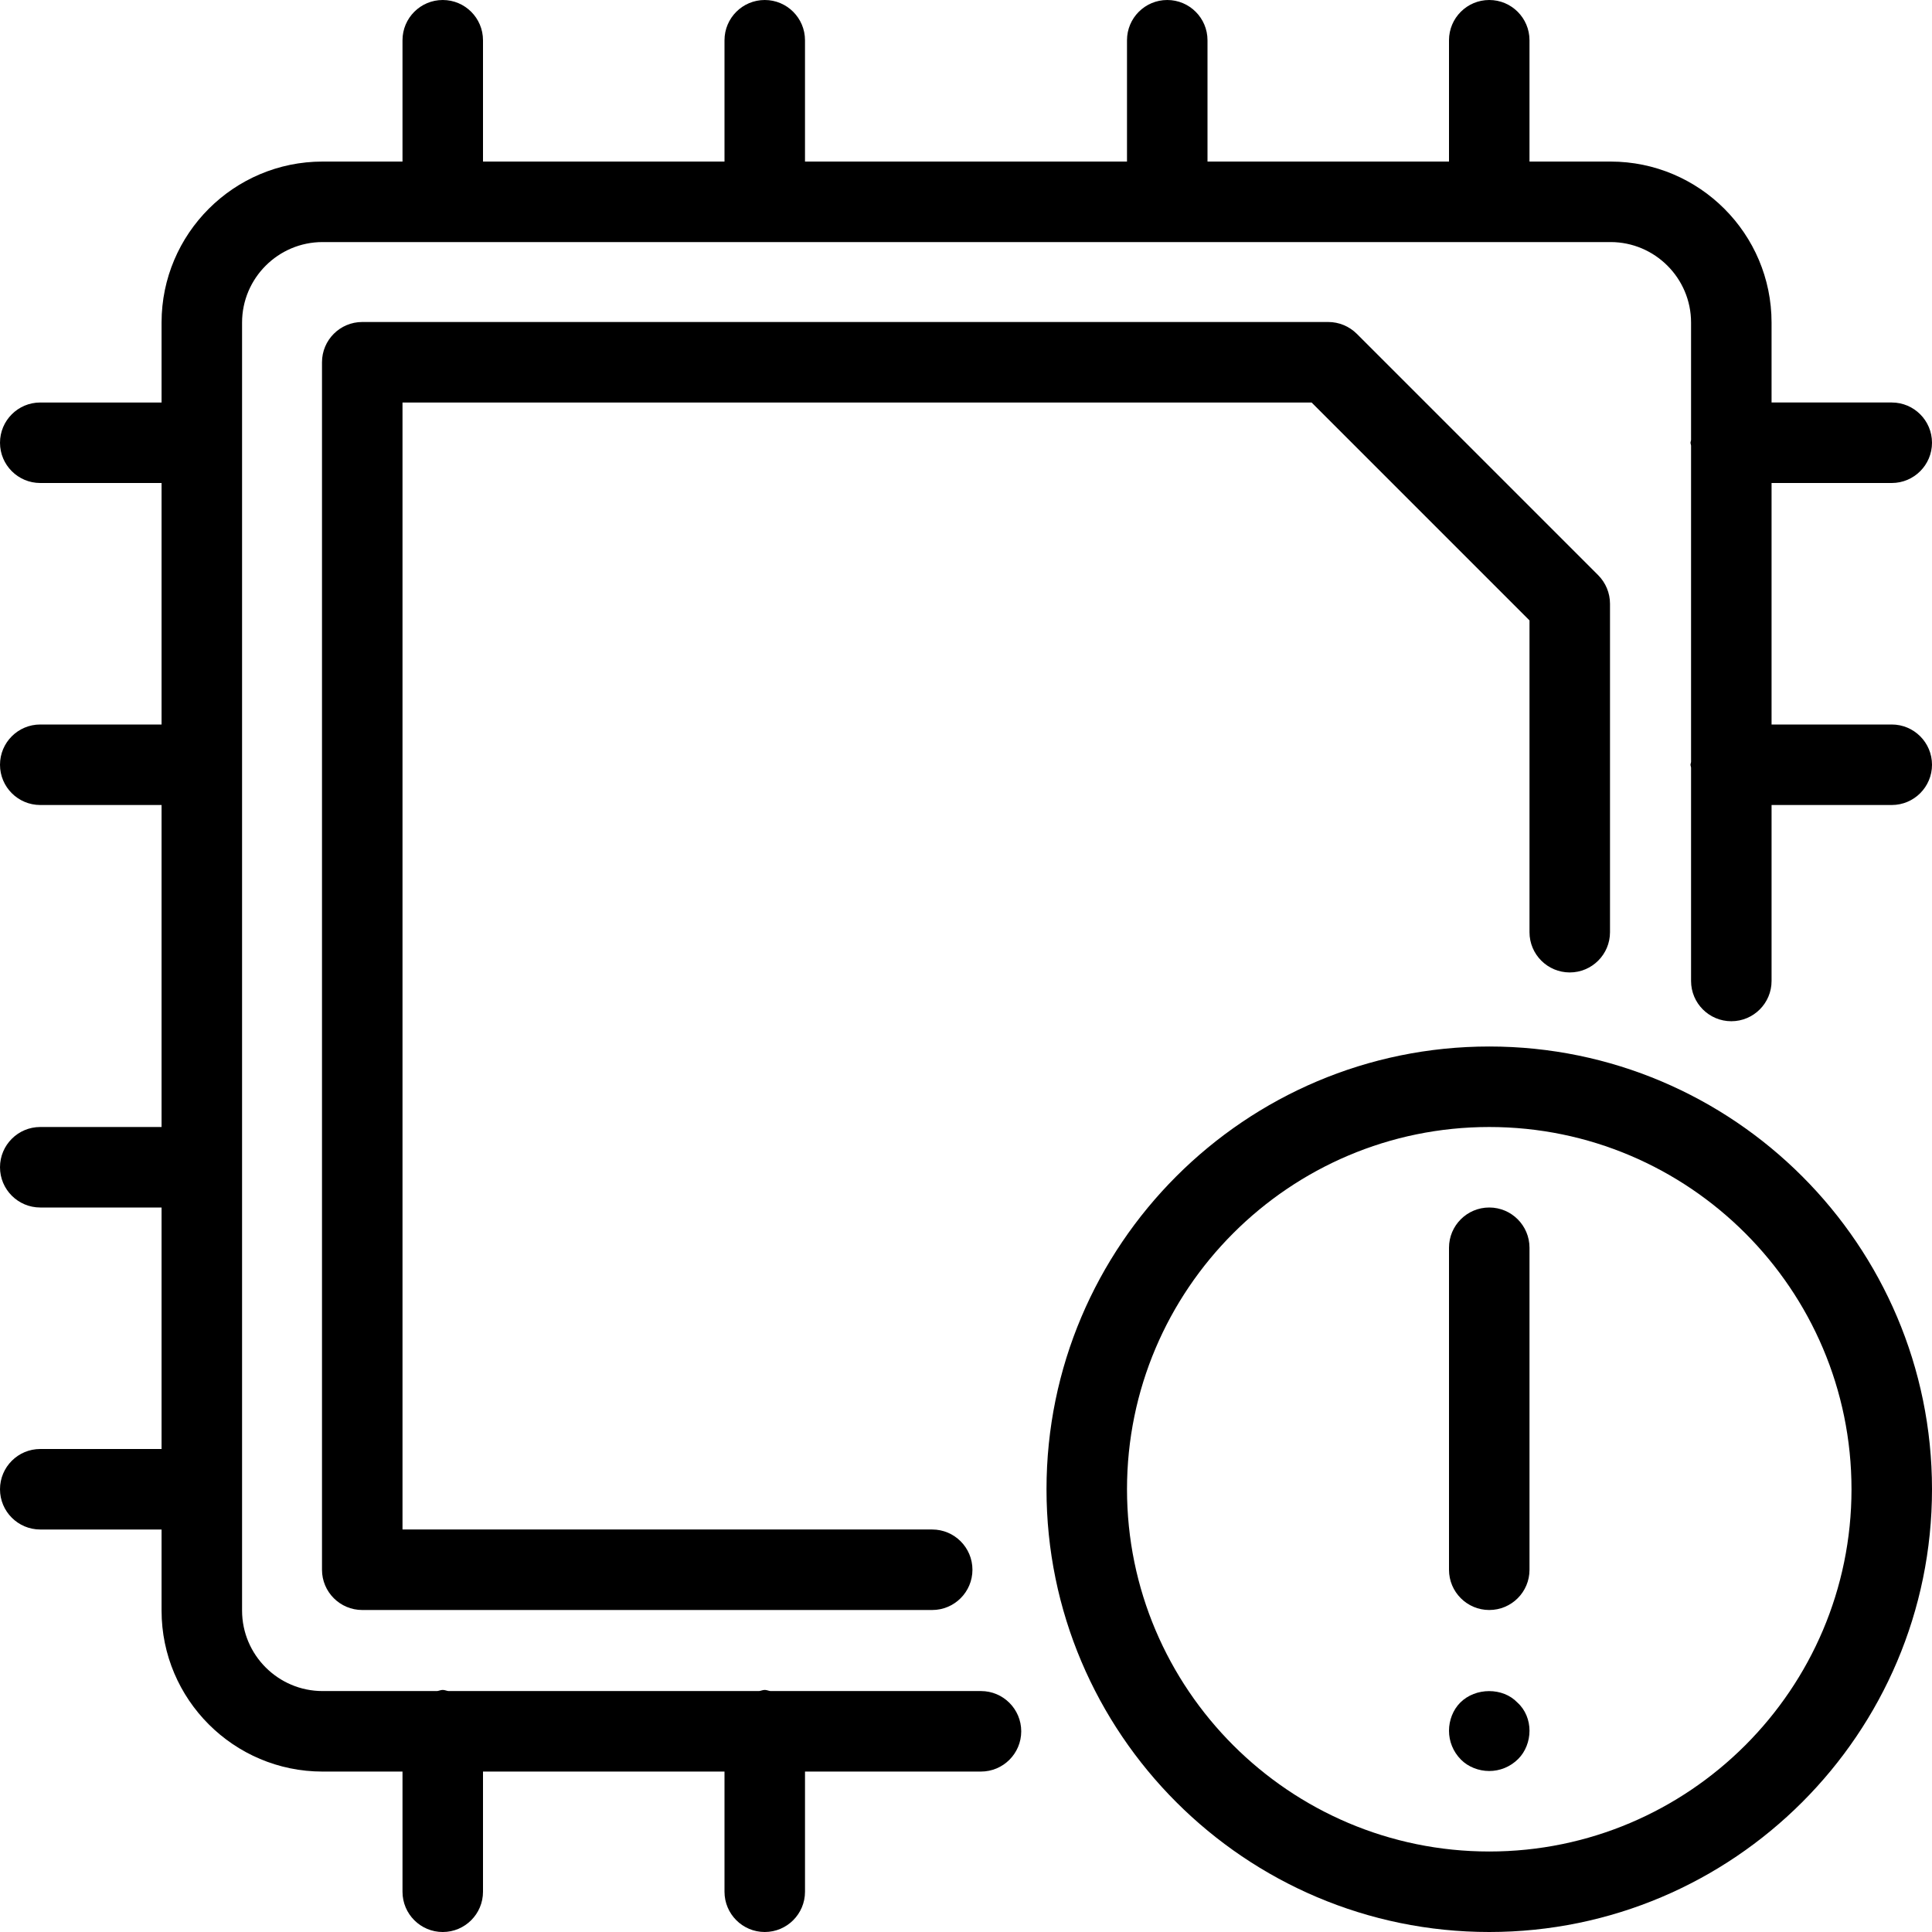
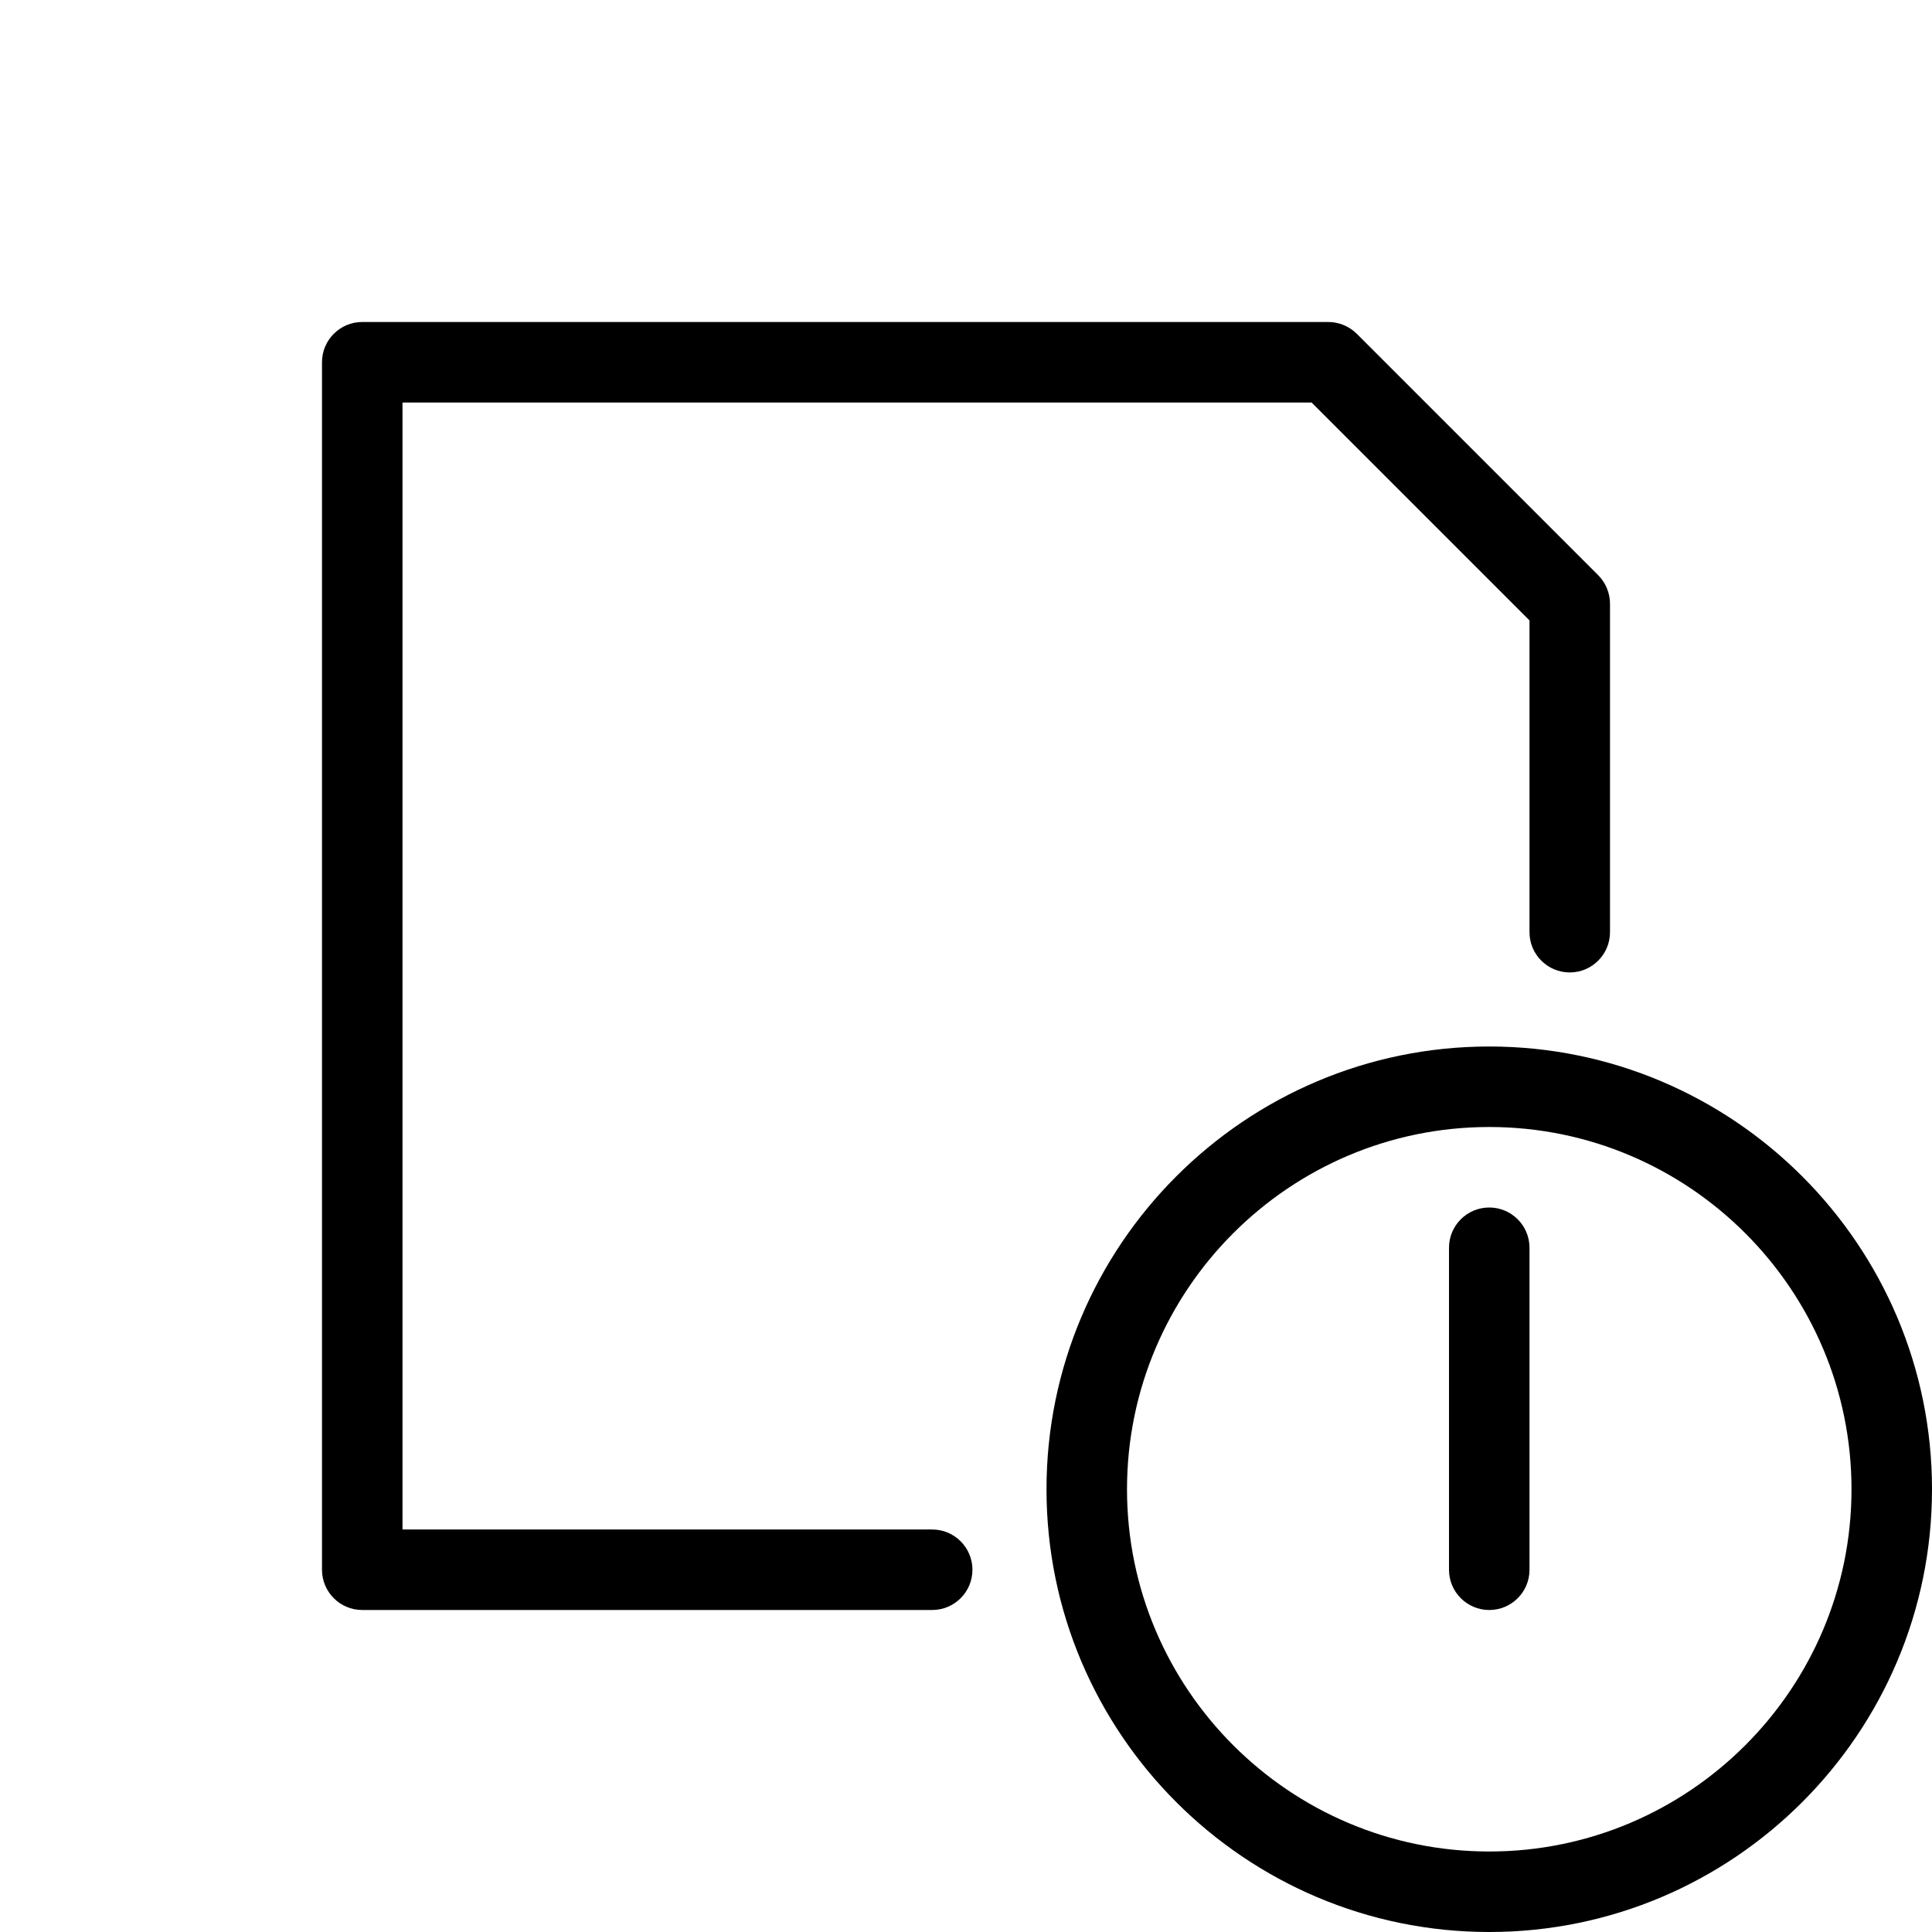
<svg xmlns="http://www.w3.org/2000/svg" version="1.1" id="Layer_1" x="0px" y="0px" viewBox="0 0 512 512" style="enable-background:new 0 0 512 512;" xml:space="preserve">
  <g>
    <g>
      <g>
        <path d="M394.667,320c-5.888,0-10.667,4.779-10.667,10.667V416c0,5.888,4.779,10.667,10.667,10.667s10.667-4.757,10.667-10.667     v-85.333C405.333,324.779,400.555,320,394.667,320z" />
-         <path d="M386.987,451.2c-1.92,1.92-2.987,4.693-2.987,7.467s1.067,5.547,3.2,7.68c1.92,1.92,4.693,2.987,7.467,2.987     s5.547-1.067,7.68-3.2c1.92-1.92,2.987-4.693,2.987-7.467s-1.067-5.547-3.2-7.467C398.293,447.147,391.04,447.147,386.987,451.2z     " />
        <path d="M394.667,277.333c-64.704,0-117.333,52.629-117.333,117.333S329.963,512,394.667,512S512,459.371,512,394.667     S459.371,277.333,394.667,277.333z M394.667,490.667c-52.928,0-96-43.072-96-96s43.072-96,96-96s96,43.072,96,96     S447.595,490.667,394.667,490.667z" />
        <path d="M347.584,106.667l57.749,57.749v82.624c0,5.888,4.779,10.667,10.667,10.667c5.888,0,10.667-4.779,10.667-10.667V160     c0-2.837-1.131-5.547-3.115-7.552l-64-64c-2.005-1.984-4.715-3.115-7.552-3.115H96c-5.888,0-10.667,4.779-10.667,10.667v320     c0,5.888,4.779,10.667,10.667,10.667h151.04c5.888,0,10.667-4.779,10.667-10.667c0-5.888-4.779-10.667-10.667-10.667H106.667     V106.667H347.584z" />
-         <path d="M501.333,192h-31.851v-64h31.851c5.888,0,10.667-4.779,10.667-10.667s-4.779-10.667-10.667-10.667h-31.851V85.483     c0-23.531-19.136-42.667-42.667-42.667h-21.483V10.667C405.333,4.779,400.555,0,394.667,0S384,4.779,384,10.667v32.149h-64     V10.667C320,4.779,315.221,0,309.333,0s-10.667,4.779-10.667,10.667v32.149h-85.333V10.667C213.333,4.779,208.555,0,202.667,0     S192,4.779,192,10.667v32.149h-64V10.667C128,4.779,123.221,0,117.333,0s-10.667,4.779-10.667,10.667v32.149H85.483     c-23.531,0-42.667,19.136-42.667,42.667v21.184H10.667C4.779,106.667,0,111.445,0,117.333S4.779,128,10.667,128h32.149v64H10.667     C4.779,192,0,196.779,0,202.667s4.779,10.667,10.667,10.667h32.149v85.333H10.667C4.779,298.667,0,303.445,0,309.333     S4.779,320,10.667,320h32.149v64H10.667C4.779,384,0,388.779,0,394.667s4.779,10.667,10.667,10.667h32.149v21.483     c0,23.531,19.136,42.667,42.667,42.667h21.184v31.851c0,5.888,4.779,10.667,10.667,10.667S128,507.221,128,501.333v-31.851h64     v31.851c0,5.888,4.779,10.667,10.667,10.667s10.667-4.779,10.667-10.667v-31.851h46.635c5.888,0,10.667-4.779,10.667-10.667     c0-5.888-4.779-10.667-10.667-10.667H204.16c-0.512-0.064-0.96-0.299-1.493-0.299s-0.981,0.235-1.493,0.299h-82.347     c-0.512-0.064-0.96-0.299-1.493-0.299c-0.533,0-0.981,0.235-1.493,0.299H85.483c-11.755,0-21.333-9.579-21.333-21.333V85.483     c0-11.755,9.579-21.333,21.333-21.333h341.333c11.755,0,21.333,9.579,21.333,21.333v31.104c-0.021,0.256-0.149,0.491-0.149,0.747     c0,0.256,0.128,0.491,0.149,0.747v83.861c-0.021,0.235-0.149,0.469-0.149,0.725c0,0.256,0.128,0.491,0.149,0.747v56.555     c0,5.888,4.779,10.667,10.667,10.667c5.888,0,10.667-4.779,10.667-10.667v-46.635h31.851c5.888,0,10.667-4.779,10.667-10.667     S507.221,192,501.333,192z" />
      </g>
    </g>
  </g>
  <g>
</g>
  <g>
</g>
  <g>
</g>
  <g>
</g>
  <g>
</g>
  <g>
</g>
  <g>
</g>
  <g>
</g>
  <g>
</g>
  <g>
</g>
  <g>
</g>
  <g>
</g>
  <g>
</g>
  <g>
</g>
  <g>
</g>
</svg>